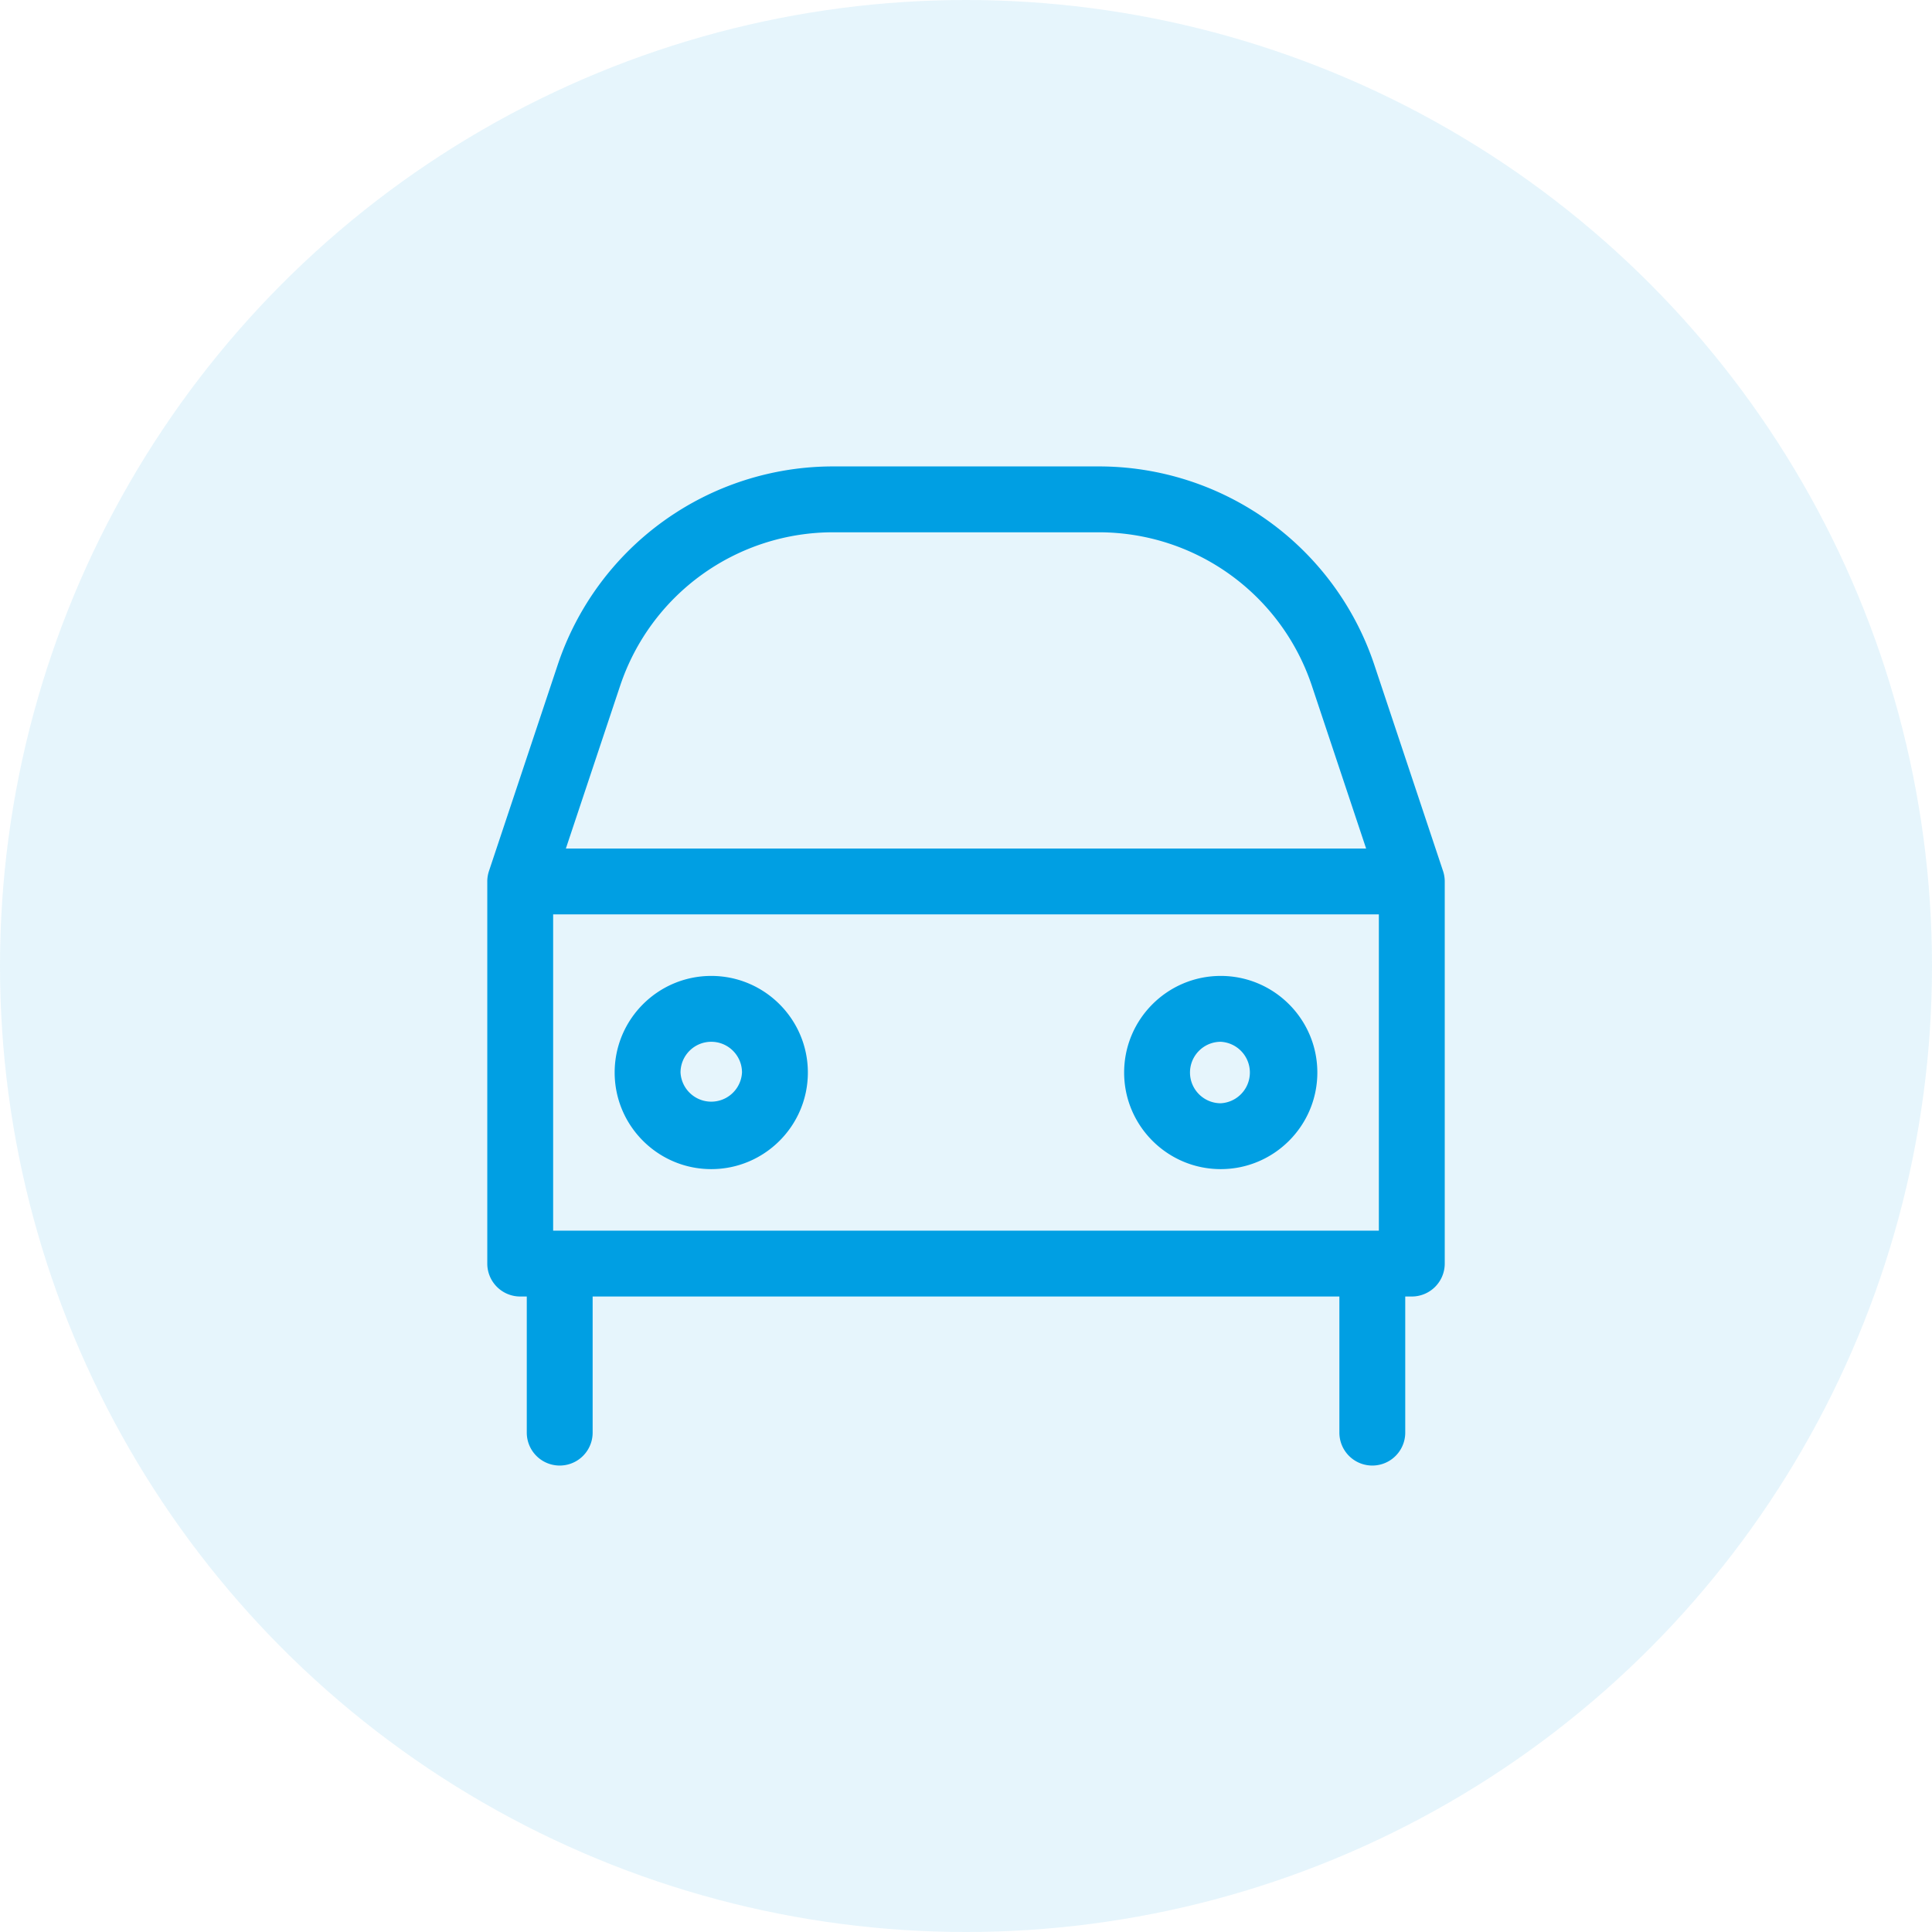
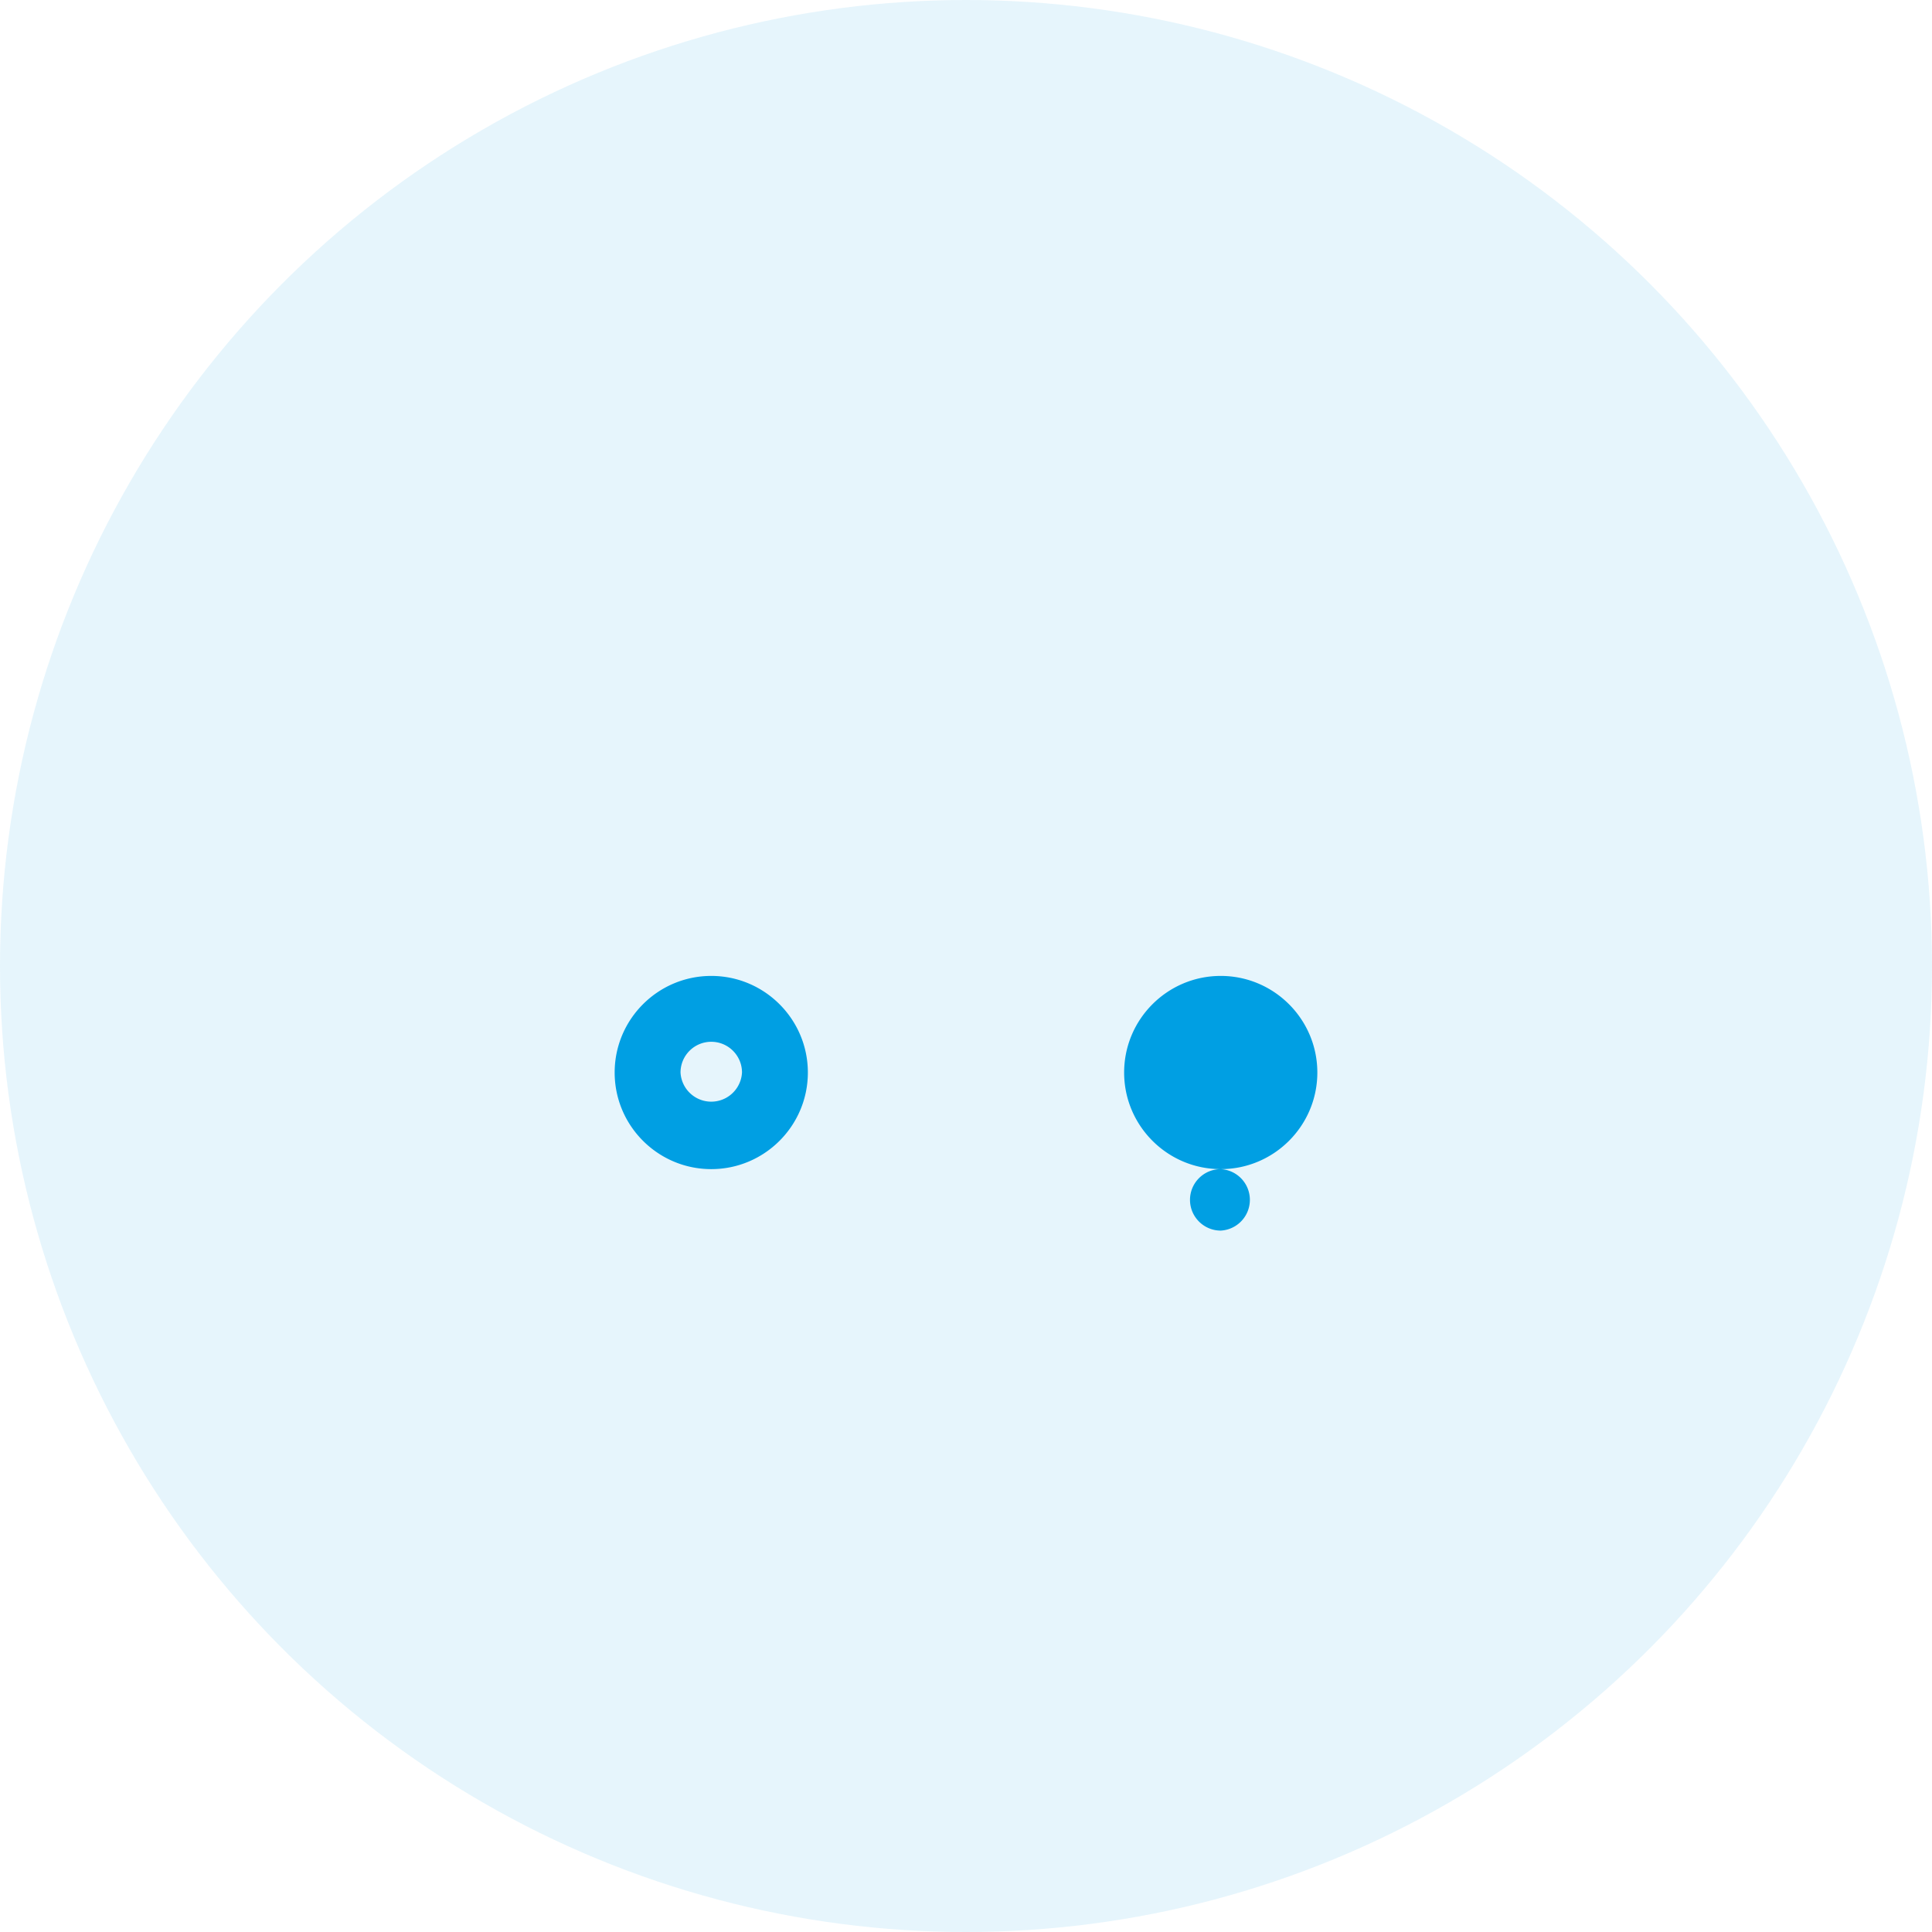
<svg xmlns="http://www.w3.org/2000/svg" id="Layer_1" version="1.1" viewBox="0 0 88 88">
  <defs>
    <style>.st0{fill:#009fe3}</style>
  </defs>
  <circle cx="44" cy="44" r="44" class="st0" style="opacity:.1" />
-   <path d="M65.786 39.907a1.49 1.49 0 0 0-.068-.265l-3.115-9.345a13.222 13.222 0 0 0-12.56-9.052H37.958a13.223 13.223 0 0 0-12.56 9.052l-3.115 9.345a1.536 1.536 0 0 0-.088.542v17.37a1.5 1.5 0 0 0 1.5 1.5h.299v6.2a1.5 1.5 0 0 0 3 0v-6.2h34.013v6.2a1.5 1.5 0 0 0 3 0v-6.2h.299a1.5 1.5 0 0 0 1.5-1.5v-17.37a1.476 1.476 0 0 0-.02-.277Zm-37.543-8.66a10.227 10.227 0 0 1 9.715-7.002h12.085c4.414 0 8.318 2.813 9.714 7l2.468 7.404h-36.45l2.468-7.403Zm-3.048 10.402h37.61v14.405h-37.61V41.649Z" class="st0" />
-   <path d="M32.397 53.252c2.427 0 4.4-1.974 4.4-4.4s-1.973-4.4-4.4-4.4-4.4 1.973-4.4 4.4 1.973 4.4 4.4 4.4Zm0-5.8c.772 0 1.4.627 1.4 1.4a1.402 1.402 0 0 1-2.8 0c0-.773.627-1.4 1.4-1.4ZM55.603 53.252c2.427 0 4.4-1.974 4.4-4.4s-1.973-4.4-4.4-4.4-4.4 1.973-4.4 4.4 1.974 4.4 4.4 4.4Zm0-5.8a1.402 1.402 0 0 1 0 2.8c-.772 0-1.4-.628-1.4-1.4s.628-1.4 1.4-1.4Z" class="st0" />
+   <path d="M32.397 53.252c2.427 0 4.4-1.974 4.4-4.4s-1.973-4.4-4.4-4.4-4.4 1.973-4.4 4.4 1.973 4.4 4.4 4.4Zm0-5.8c.772 0 1.4.627 1.4 1.4a1.402 1.402 0 0 1-2.8 0c0-.773.627-1.4 1.4-1.4ZM55.603 53.252c2.427 0 4.4-1.974 4.4-4.4s-1.973-4.4-4.4-4.4-4.4 1.973-4.4 4.4 1.974 4.4 4.4 4.4Za1.402 1.402 0 0 1 0 2.8c-.772 0-1.4-.628-1.4-1.4s.628-1.4 1.4-1.4Z" class="st0" />
</svg>